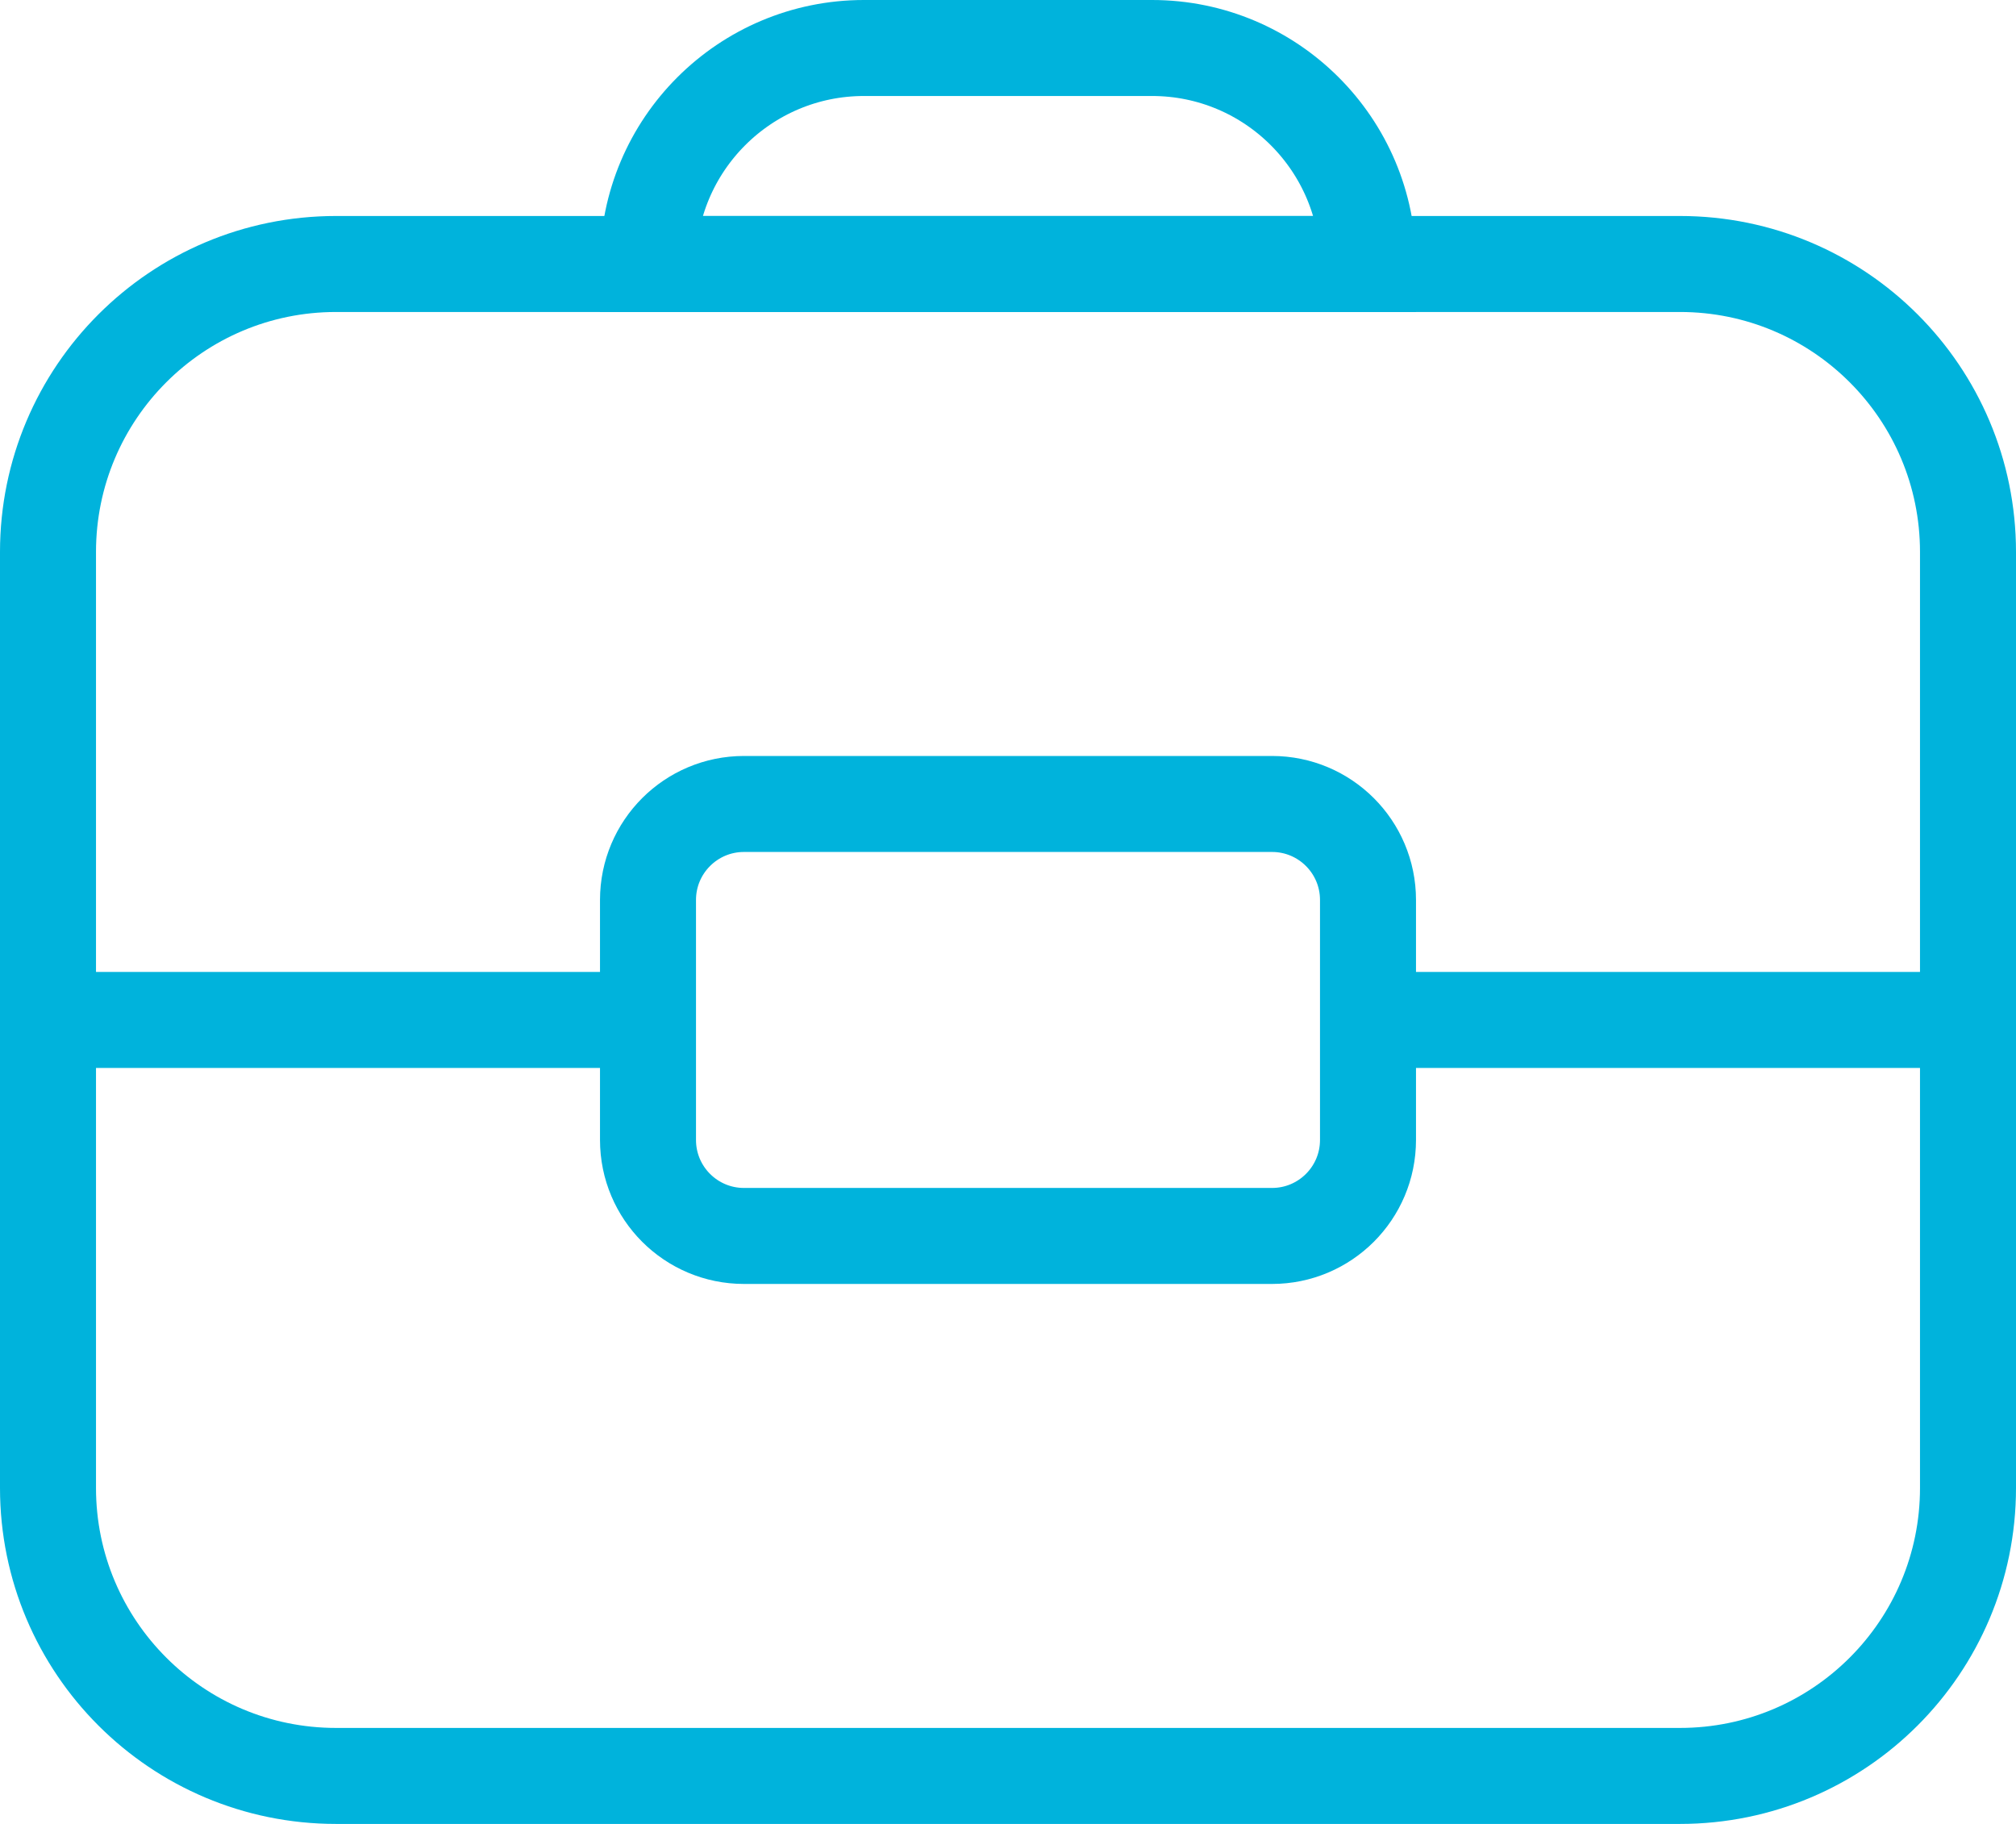
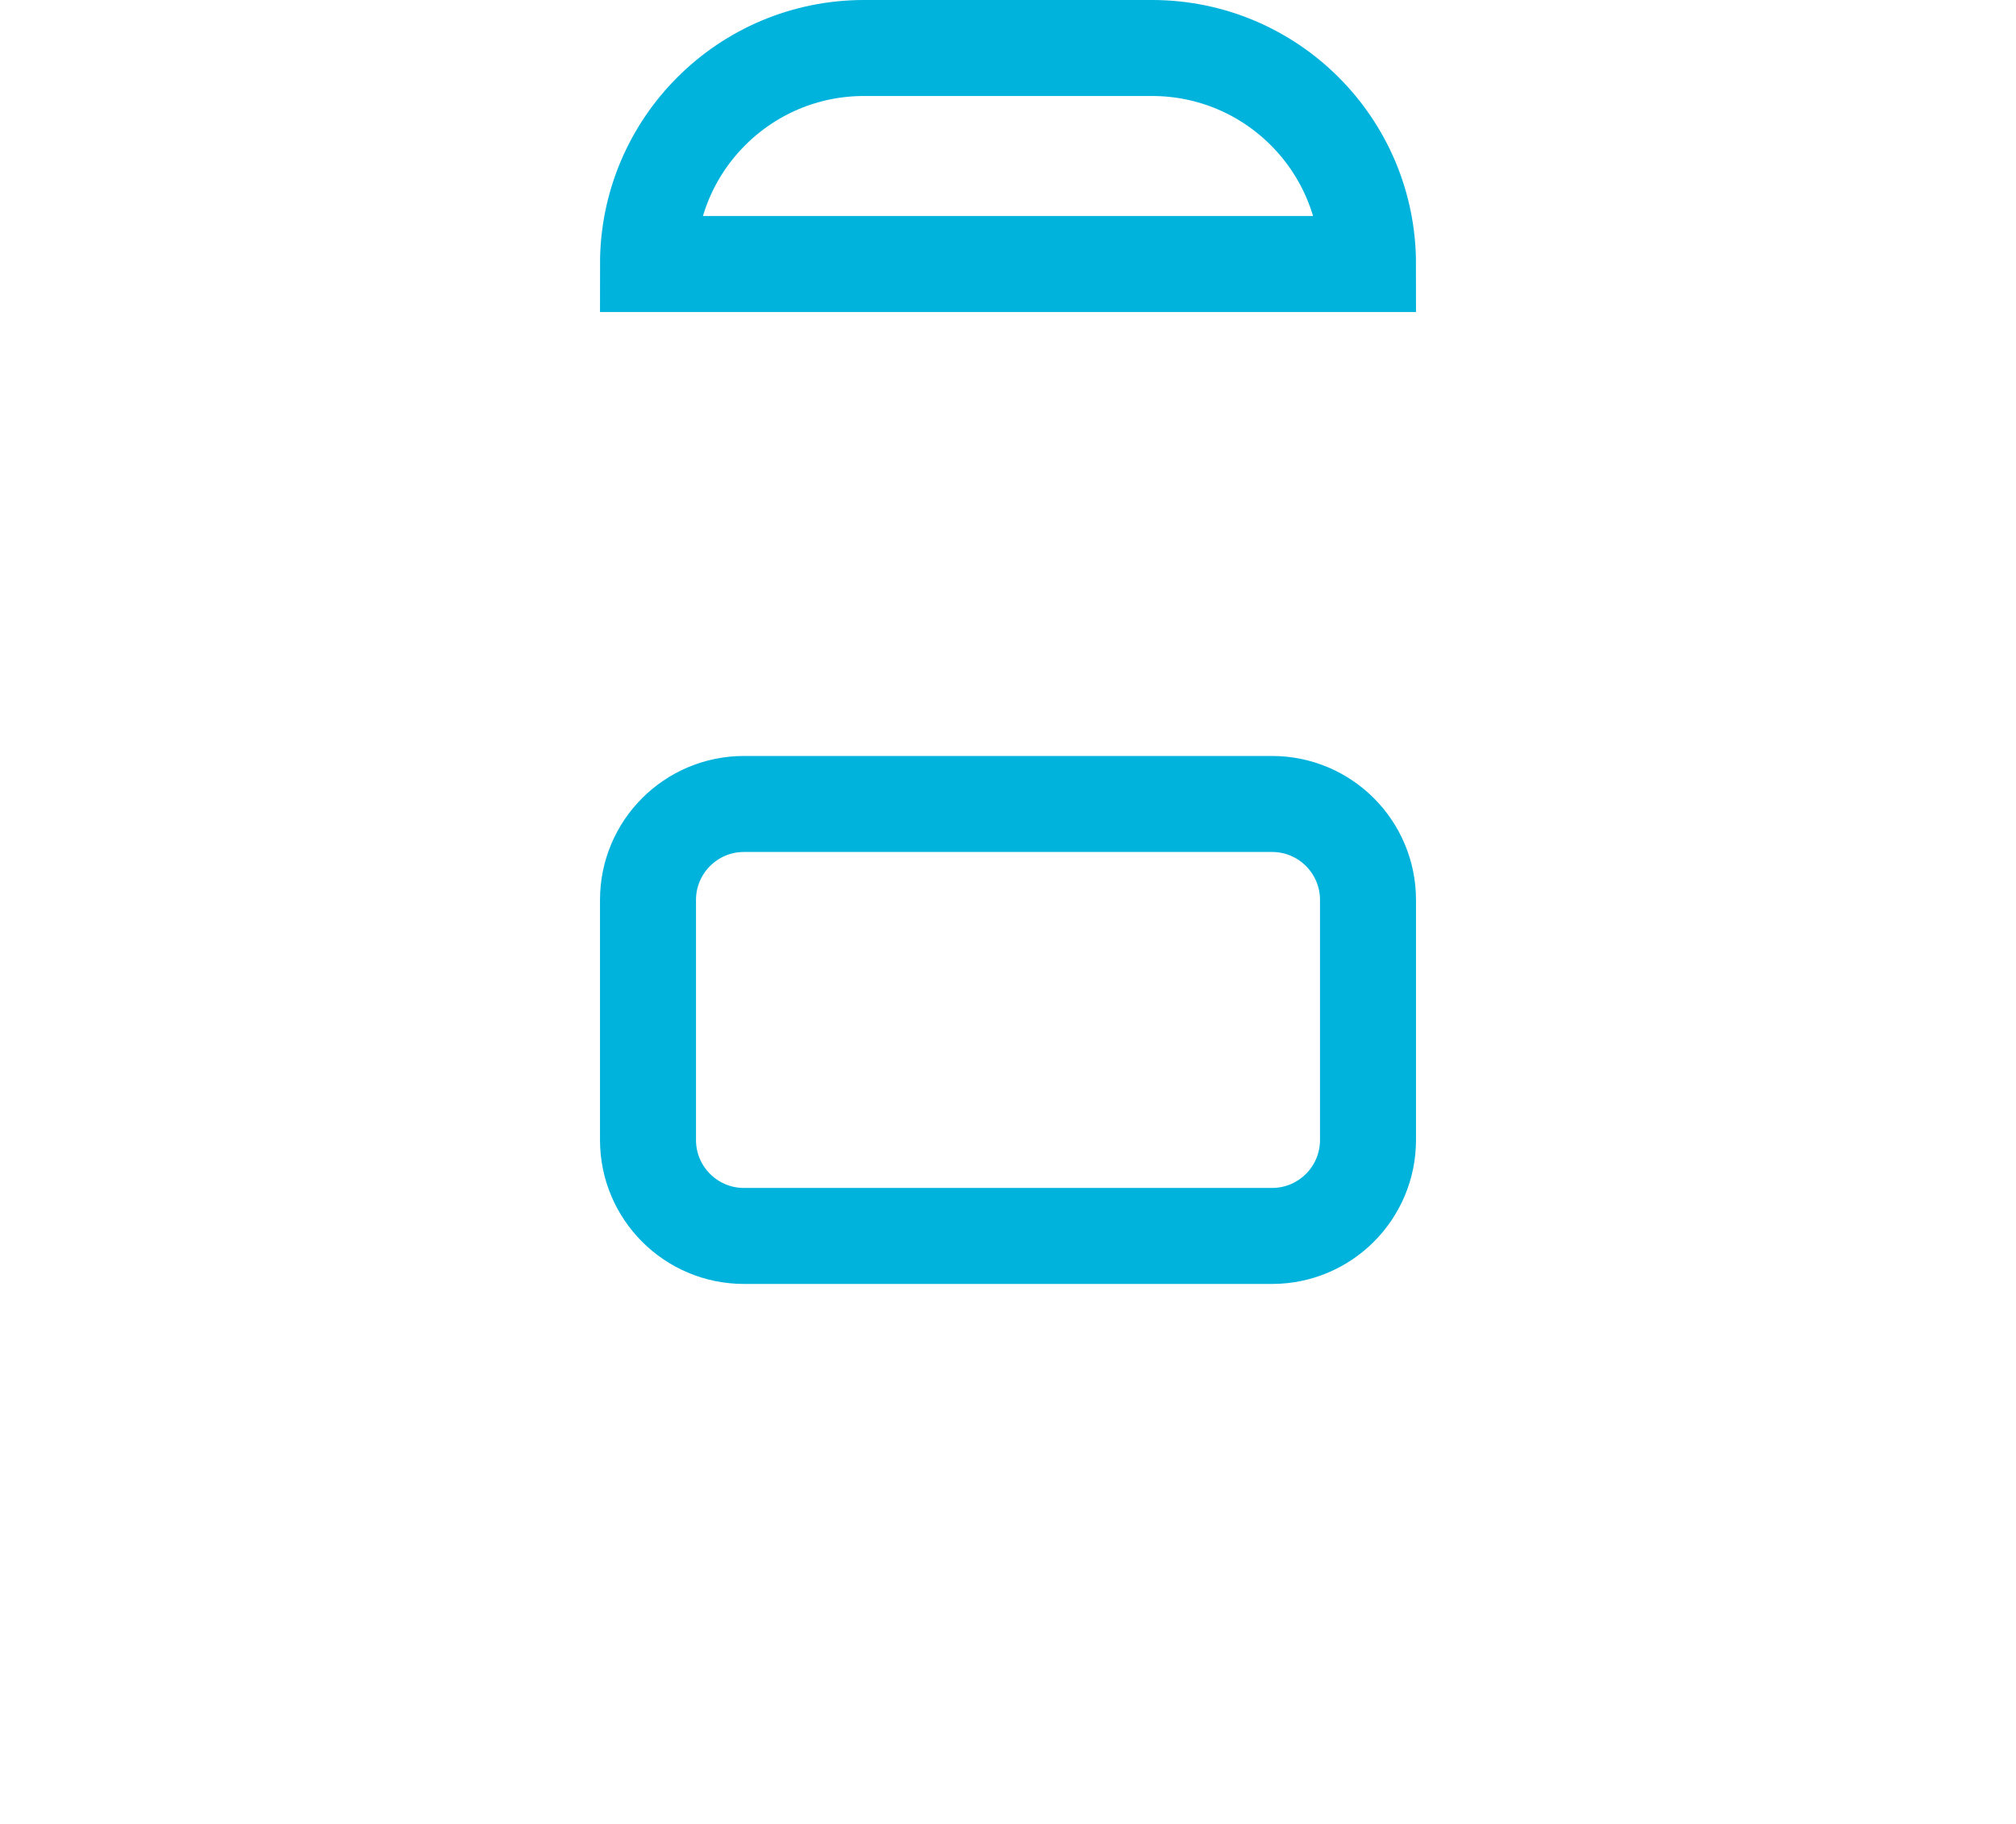
<svg xmlns="http://www.w3.org/2000/svg" width="42" height="38" viewBox="0 0 42 38" fill="none">
-   <path d="M1 21.25V11.5C1 8.186 3.686 5.5 7 5.5H35C38.314 5.5 41 8.186 41 11.5V21.25M1 21.25V31C1 34.314 3.686 37 7 37H35C38.314 37 41 34.314 41 31V21.25M1 21.25H13.5M41 21.25H28.5" stroke="#00B3DC" stroke-width="2" />
  <path d="M28.5 5.5H13.5C13.5 3.015 15.515 1 18 1H24C26.485 1 28.5 3.015 28.5 5.5Z" stroke="#00B3DC" stroke-width="2" />
  <path d="M13.5 23.75V18.75C13.5 17.645 14.395 16.75 15.5 16.75H26.5C27.605 16.75 28.5 17.645 28.5 18.75V23.75C28.5 24.855 27.605 25.75 26.5 25.75H15.5C14.395 25.75 13.5 24.855 13.5 23.75Z" stroke="#00B3DC" stroke-width="2" />
</svg>